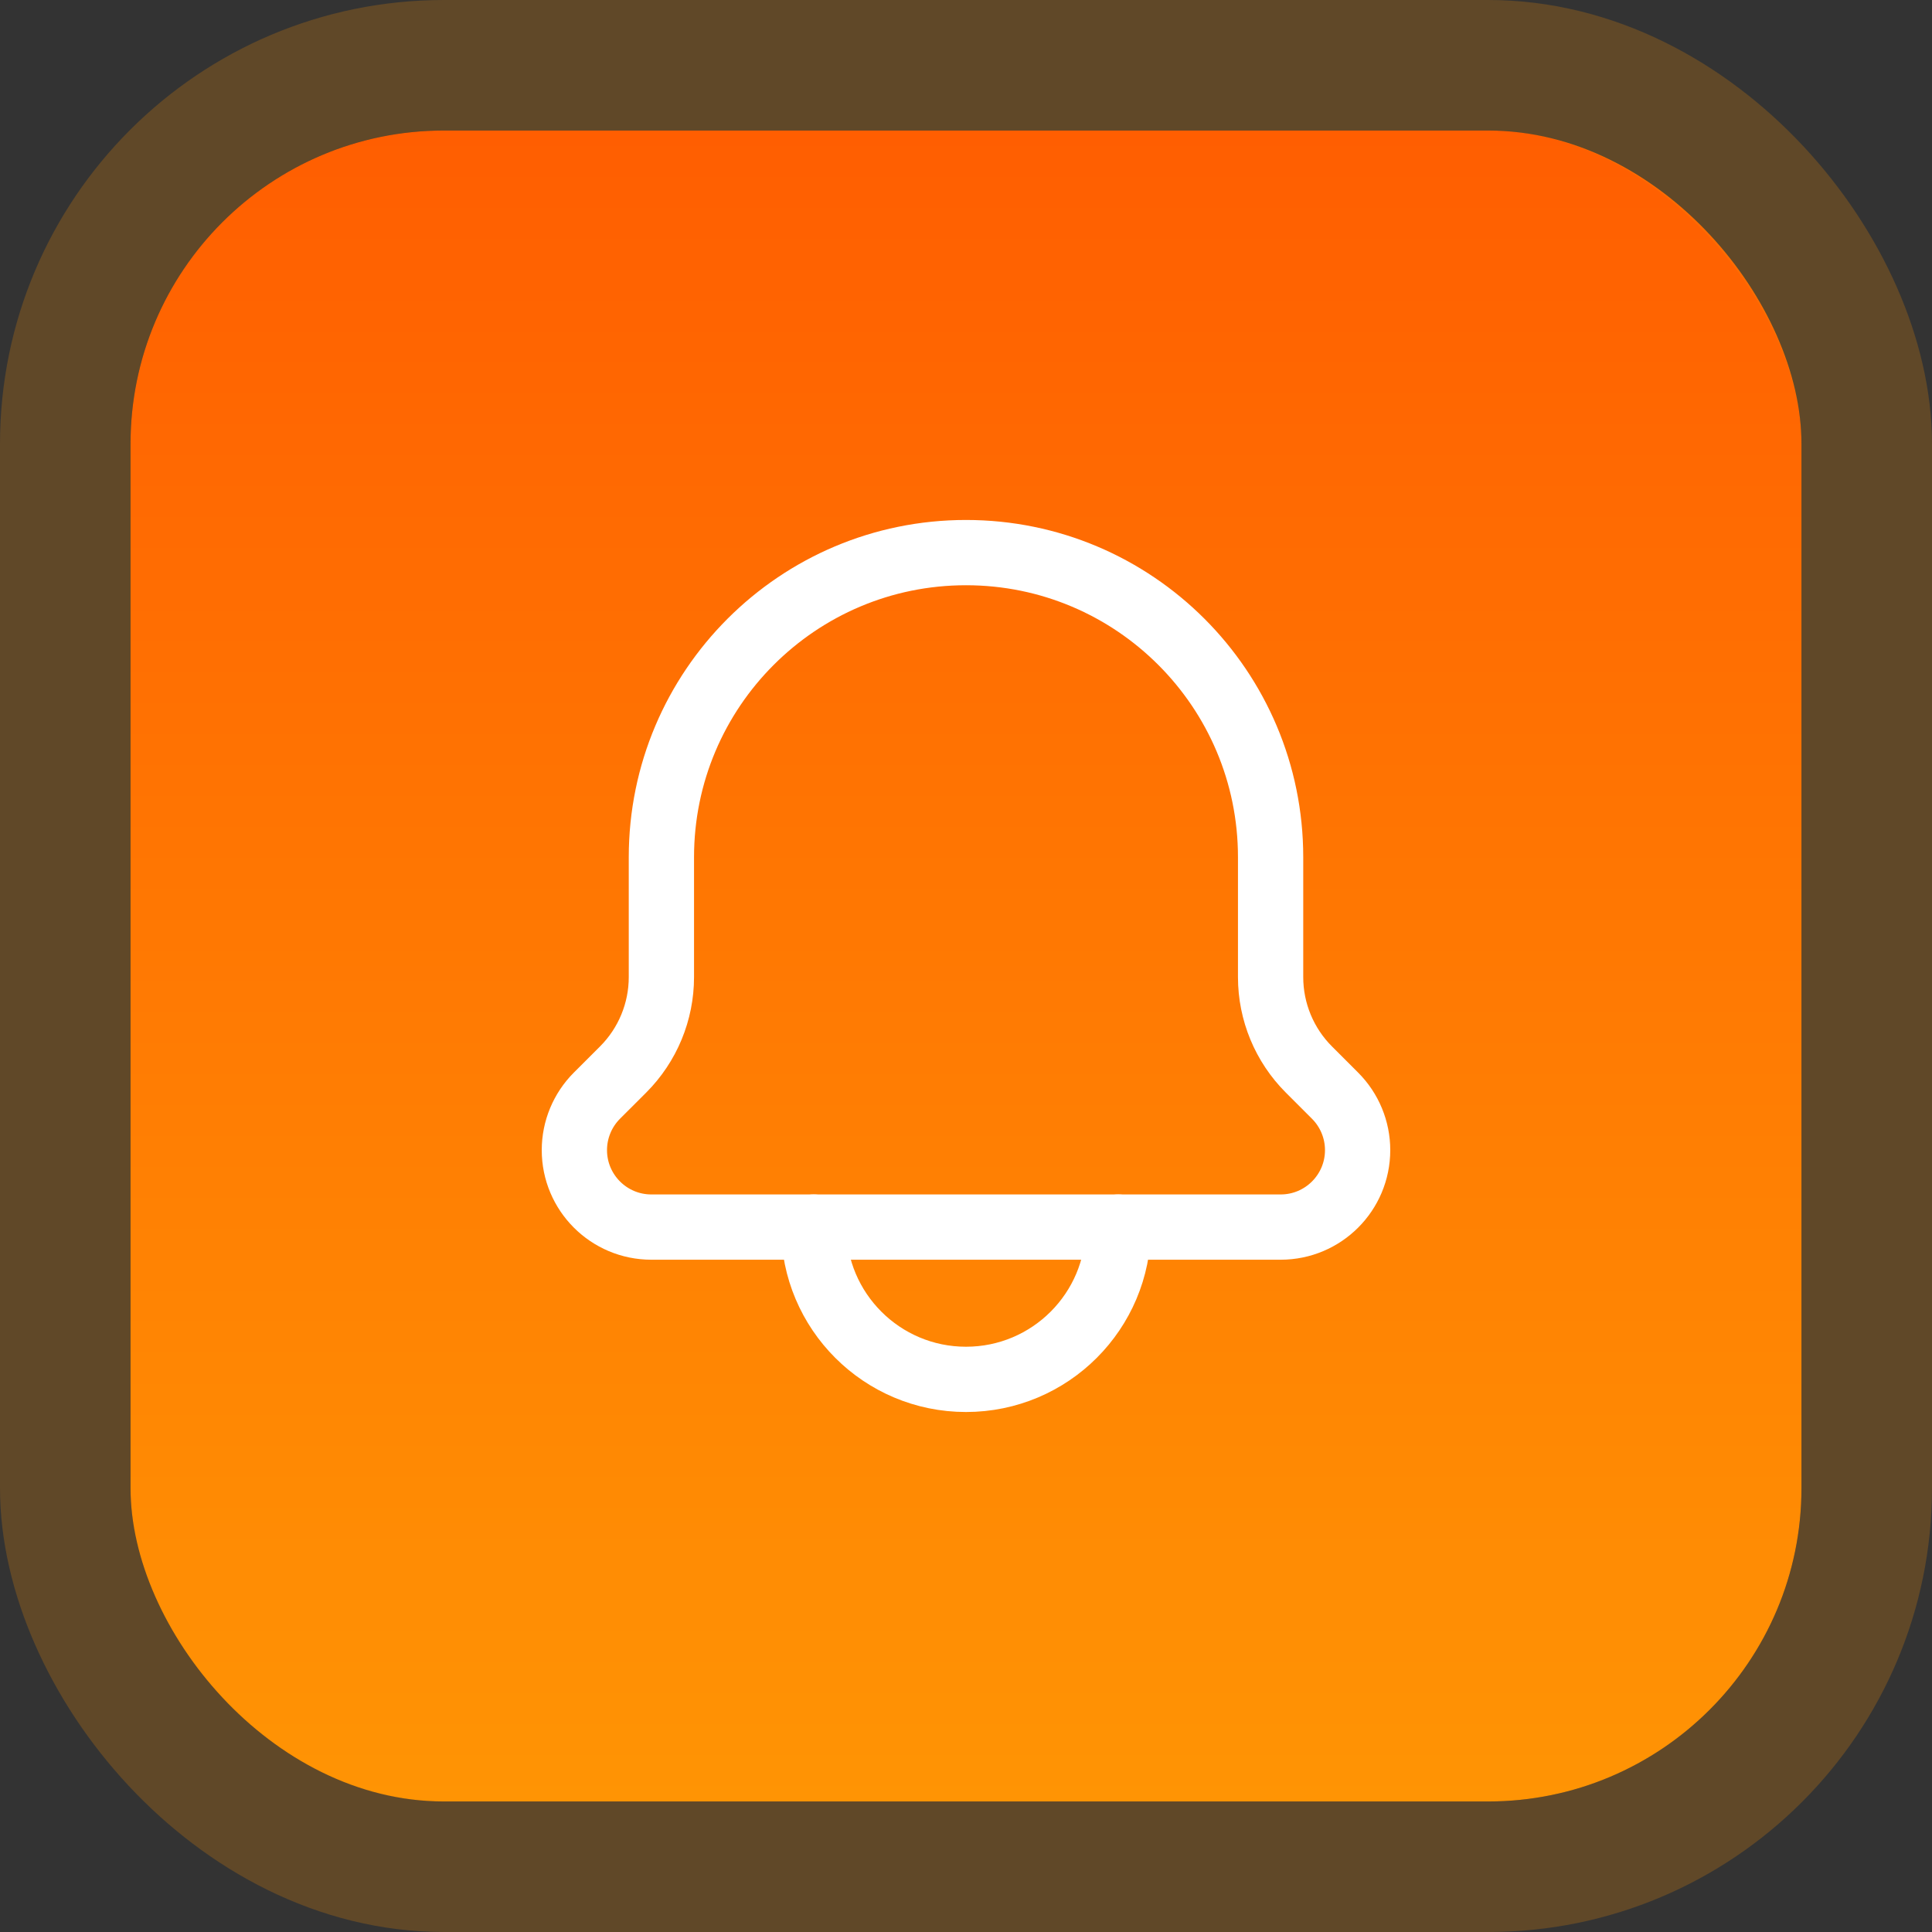
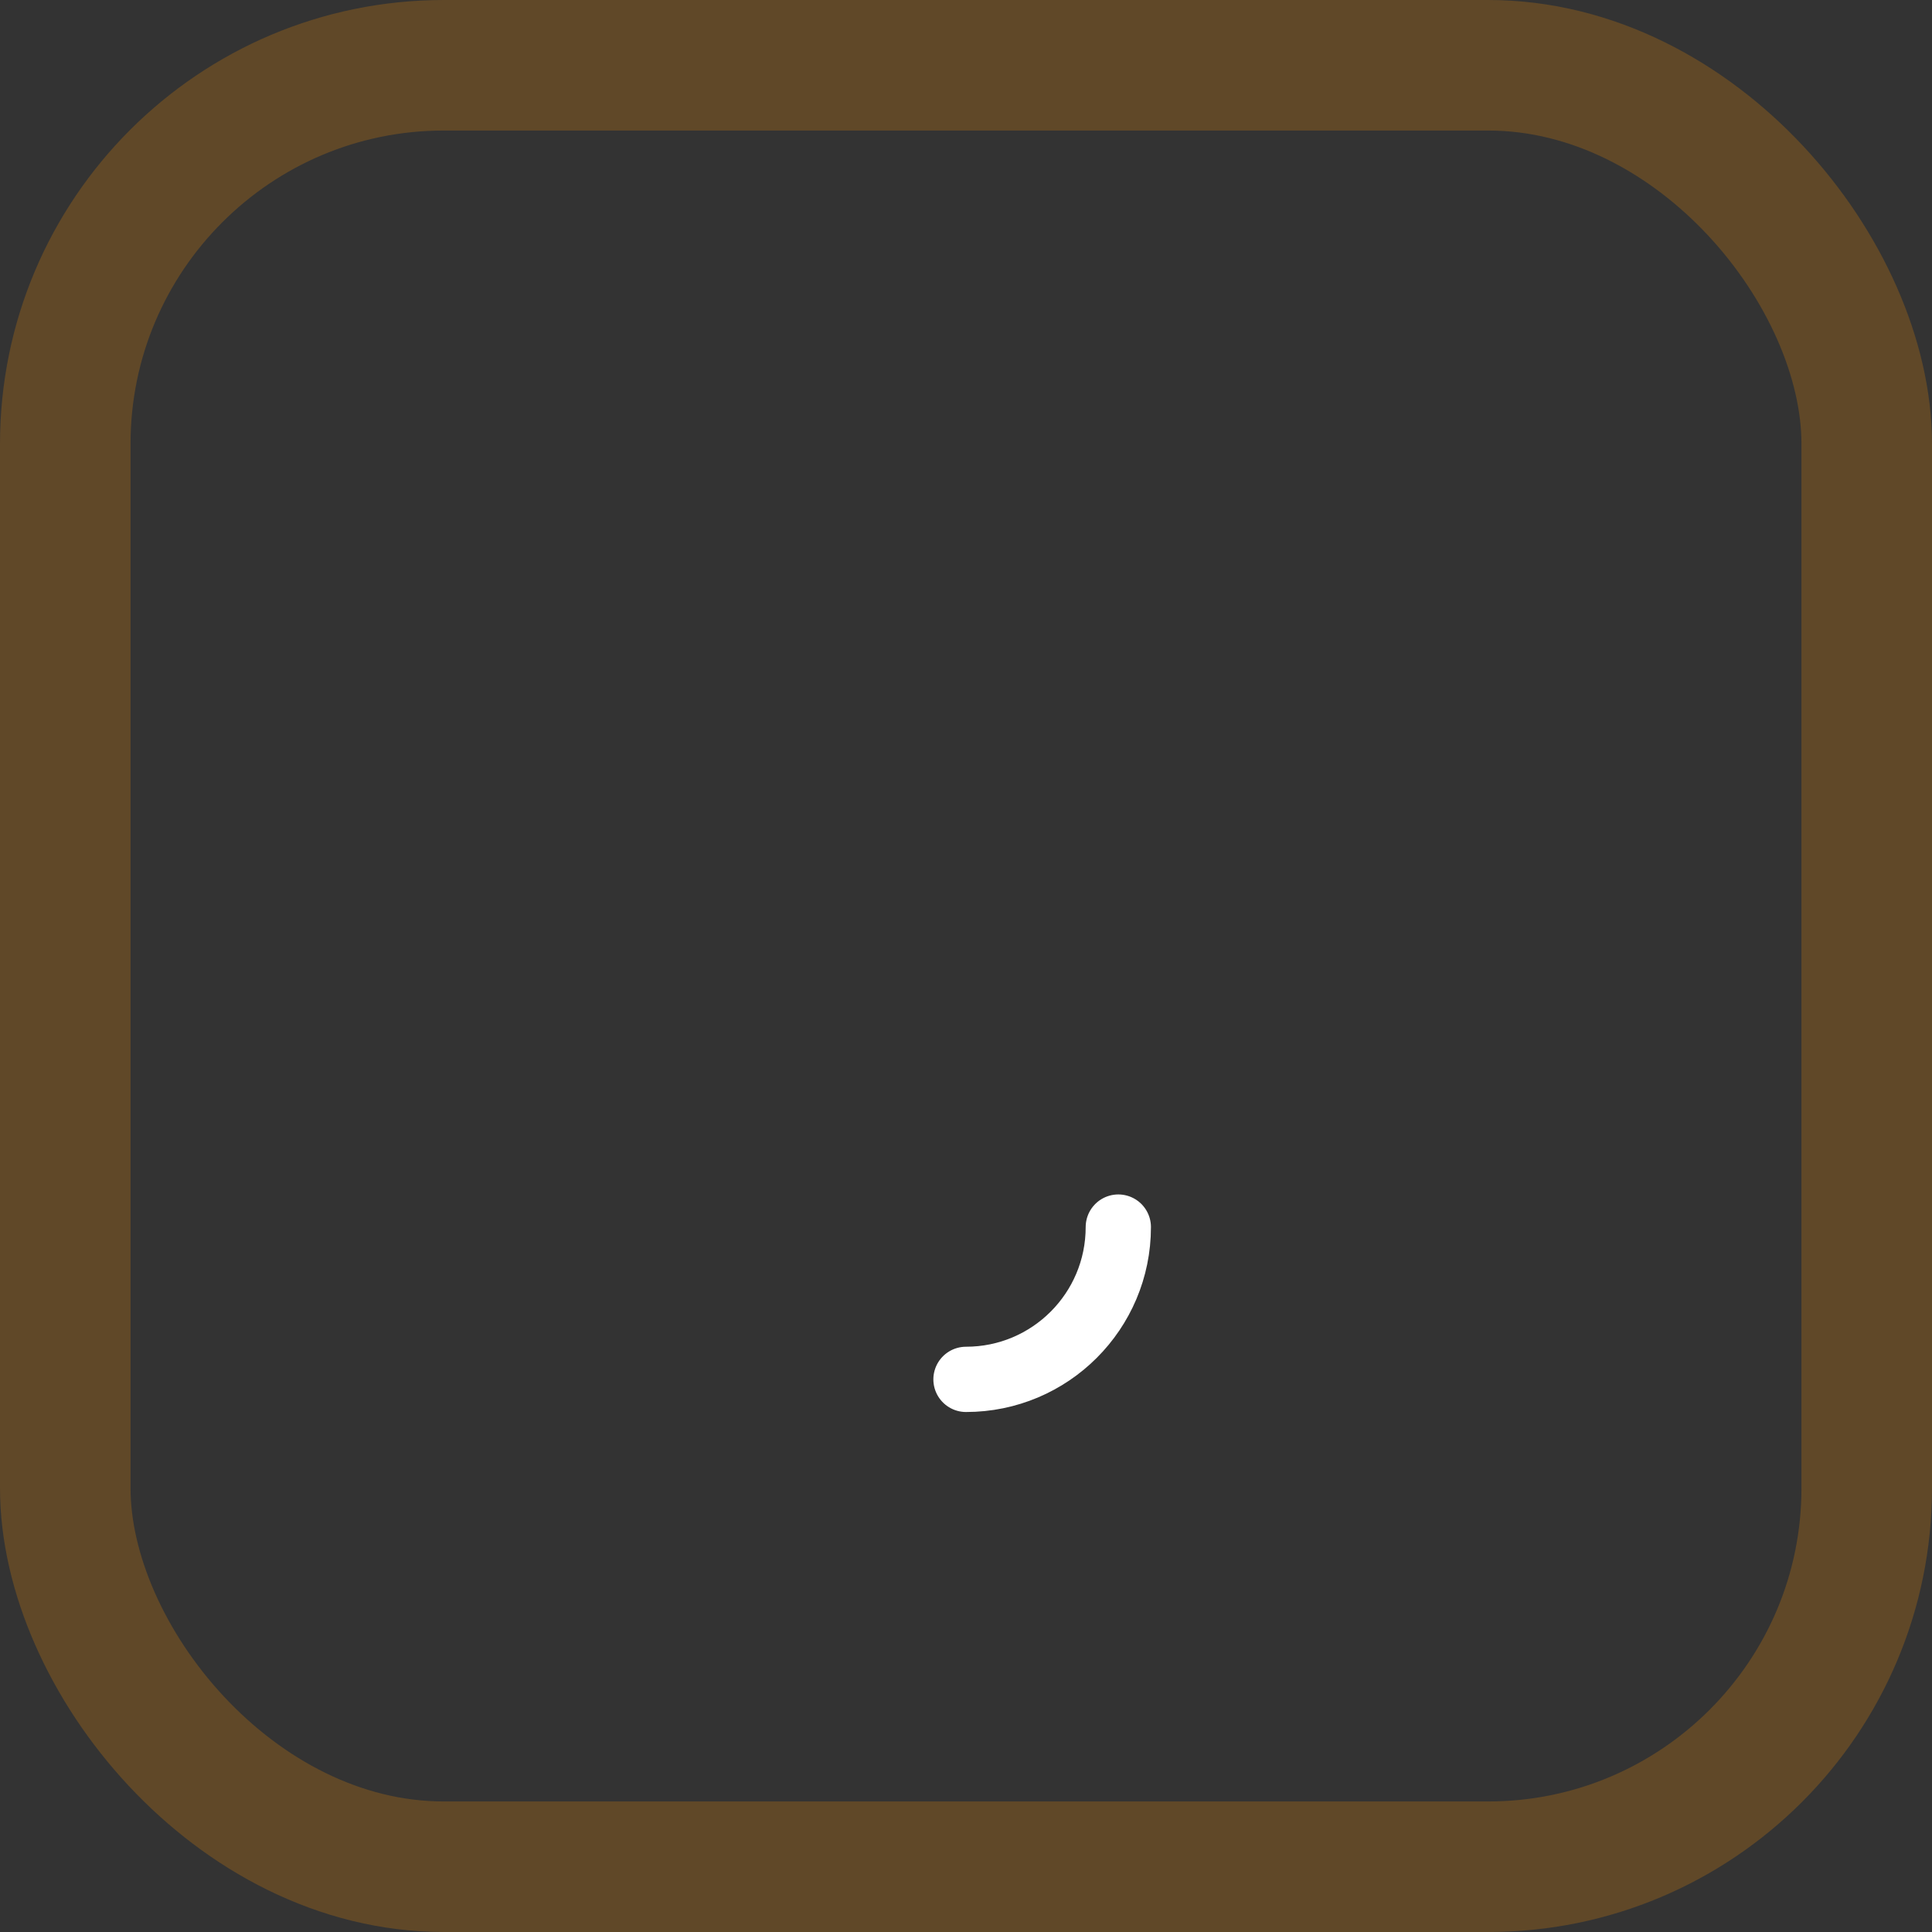
<svg xmlns="http://www.w3.org/2000/svg" width="74" height="74" viewBox="0 0 74 74" fill="none">
  <rect x="0" y="0" width="74" height="74" fill="#333333" stroke="none" />
-   <rect x="5" y="5" width="64" height="64" rx="12" fill="url(#paint0_linear_1041_47)" />
  <rect x="2.5" y="2.5" width="69" height="69" rx="14.5" stroke="#FF9104" stroke-opacity="0.22" stroke-width="5" />
-   <path d="M42.834 47C42.834 50.222 40.222 52.833 37 52.833C33.779 52.833 31.167 50.222 31.167 47" stroke="white" stroke-width="2.5" stroke-linecap="round" stroke-linejoin="round" />
-   <path d="M49.052 47H24.948C23.32 47 22 45.68 22 44.052C22 43.27 22.311 42.52 22.863 41.967L23.869 40.962C24.806 40.024 25.333 38.752 25.333 37.426V32.833C25.333 26.39 30.557 21.166 37 21.166C43.443 21.166 48.667 26.39 48.667 32.833V37.426C48.667 38.752 49.194 40.024 50.131 40.962L51.136 41.967C51.689 42.52 52 43.27 52 44.052C52 45.68 50.68 47 49.052 47Z" stroke="white" stroke-width="2.5" stroke-linecap="round" stroke-linejoin="round" />
+   <path d="M42.834 47C42.834 50.222 40.222 52.833 37 52.833" stroke="white" stroke-width="2.5" stroke-linecap="round" stroke-linejoin="round" />
  <defs>
    <linearGradient id="paint0_linear_1041_47" x1="37" y1="5" x2="37" y2="69" gradientUnits="userSpaceOnUse">
      <stop stop-color="#FF5E01" />
      <stop offset="1" stop-color="#FF9404" />
    </linearGradient>
  </defs>
</svg>